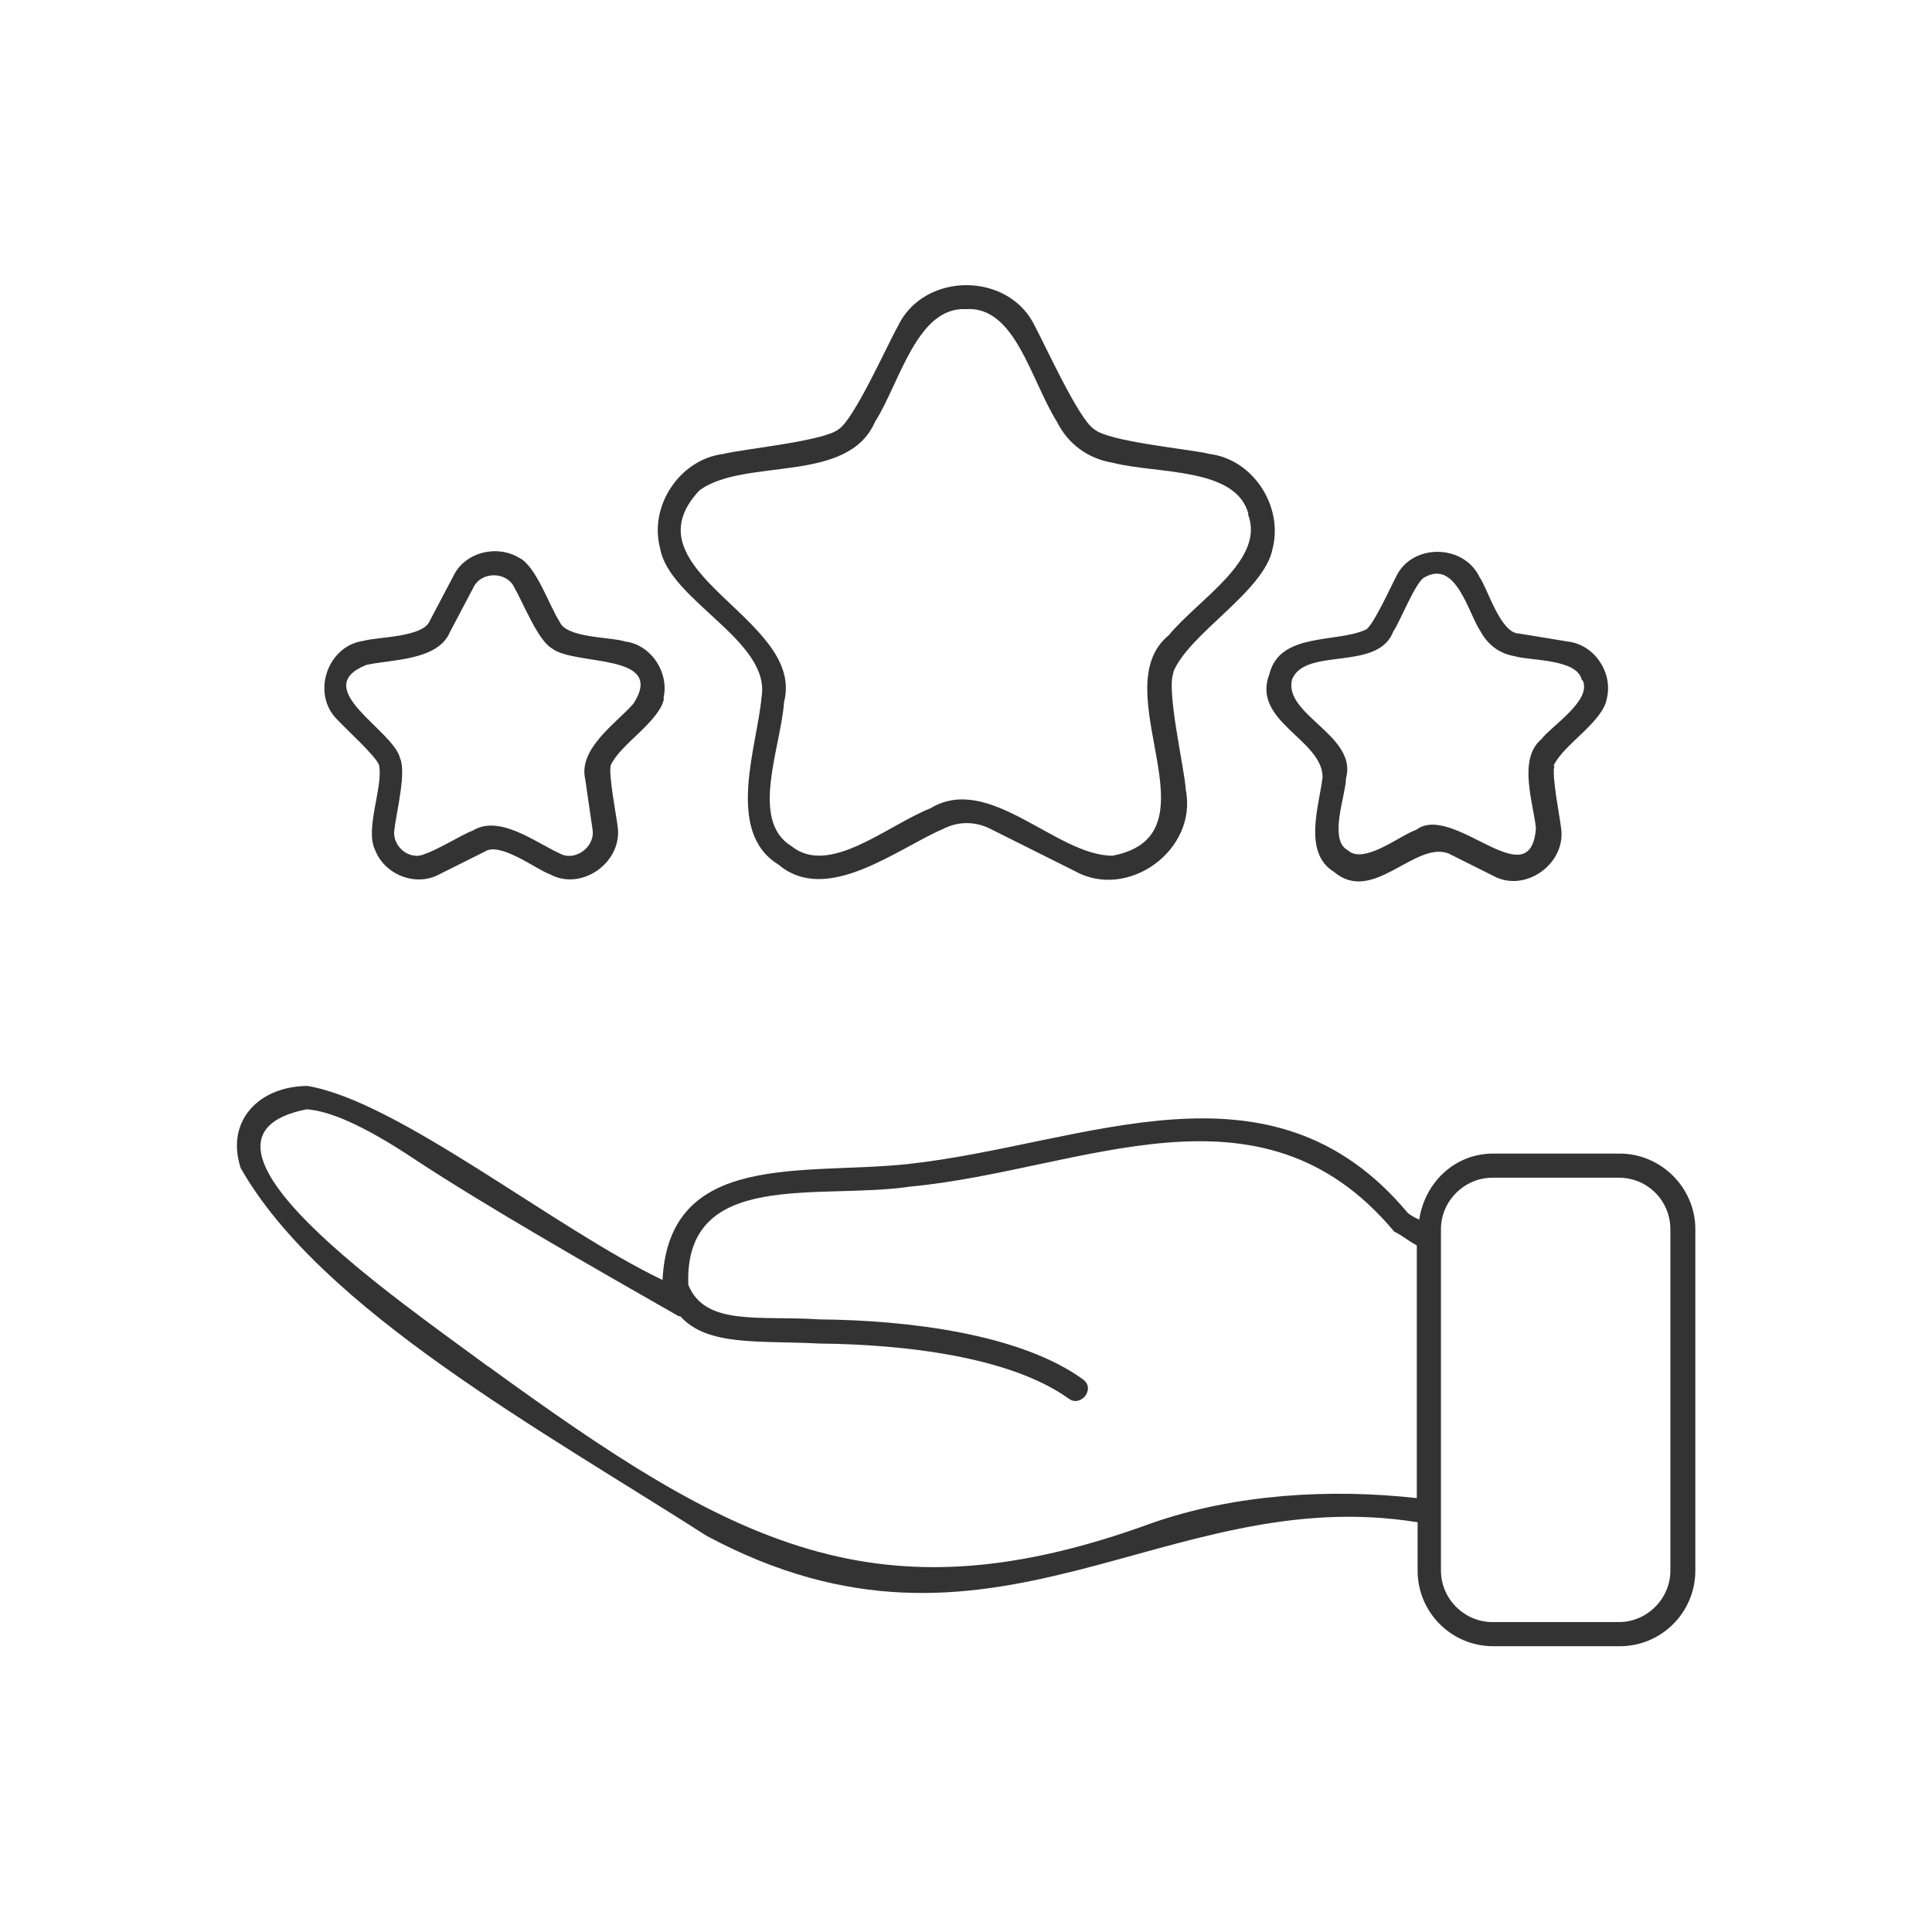
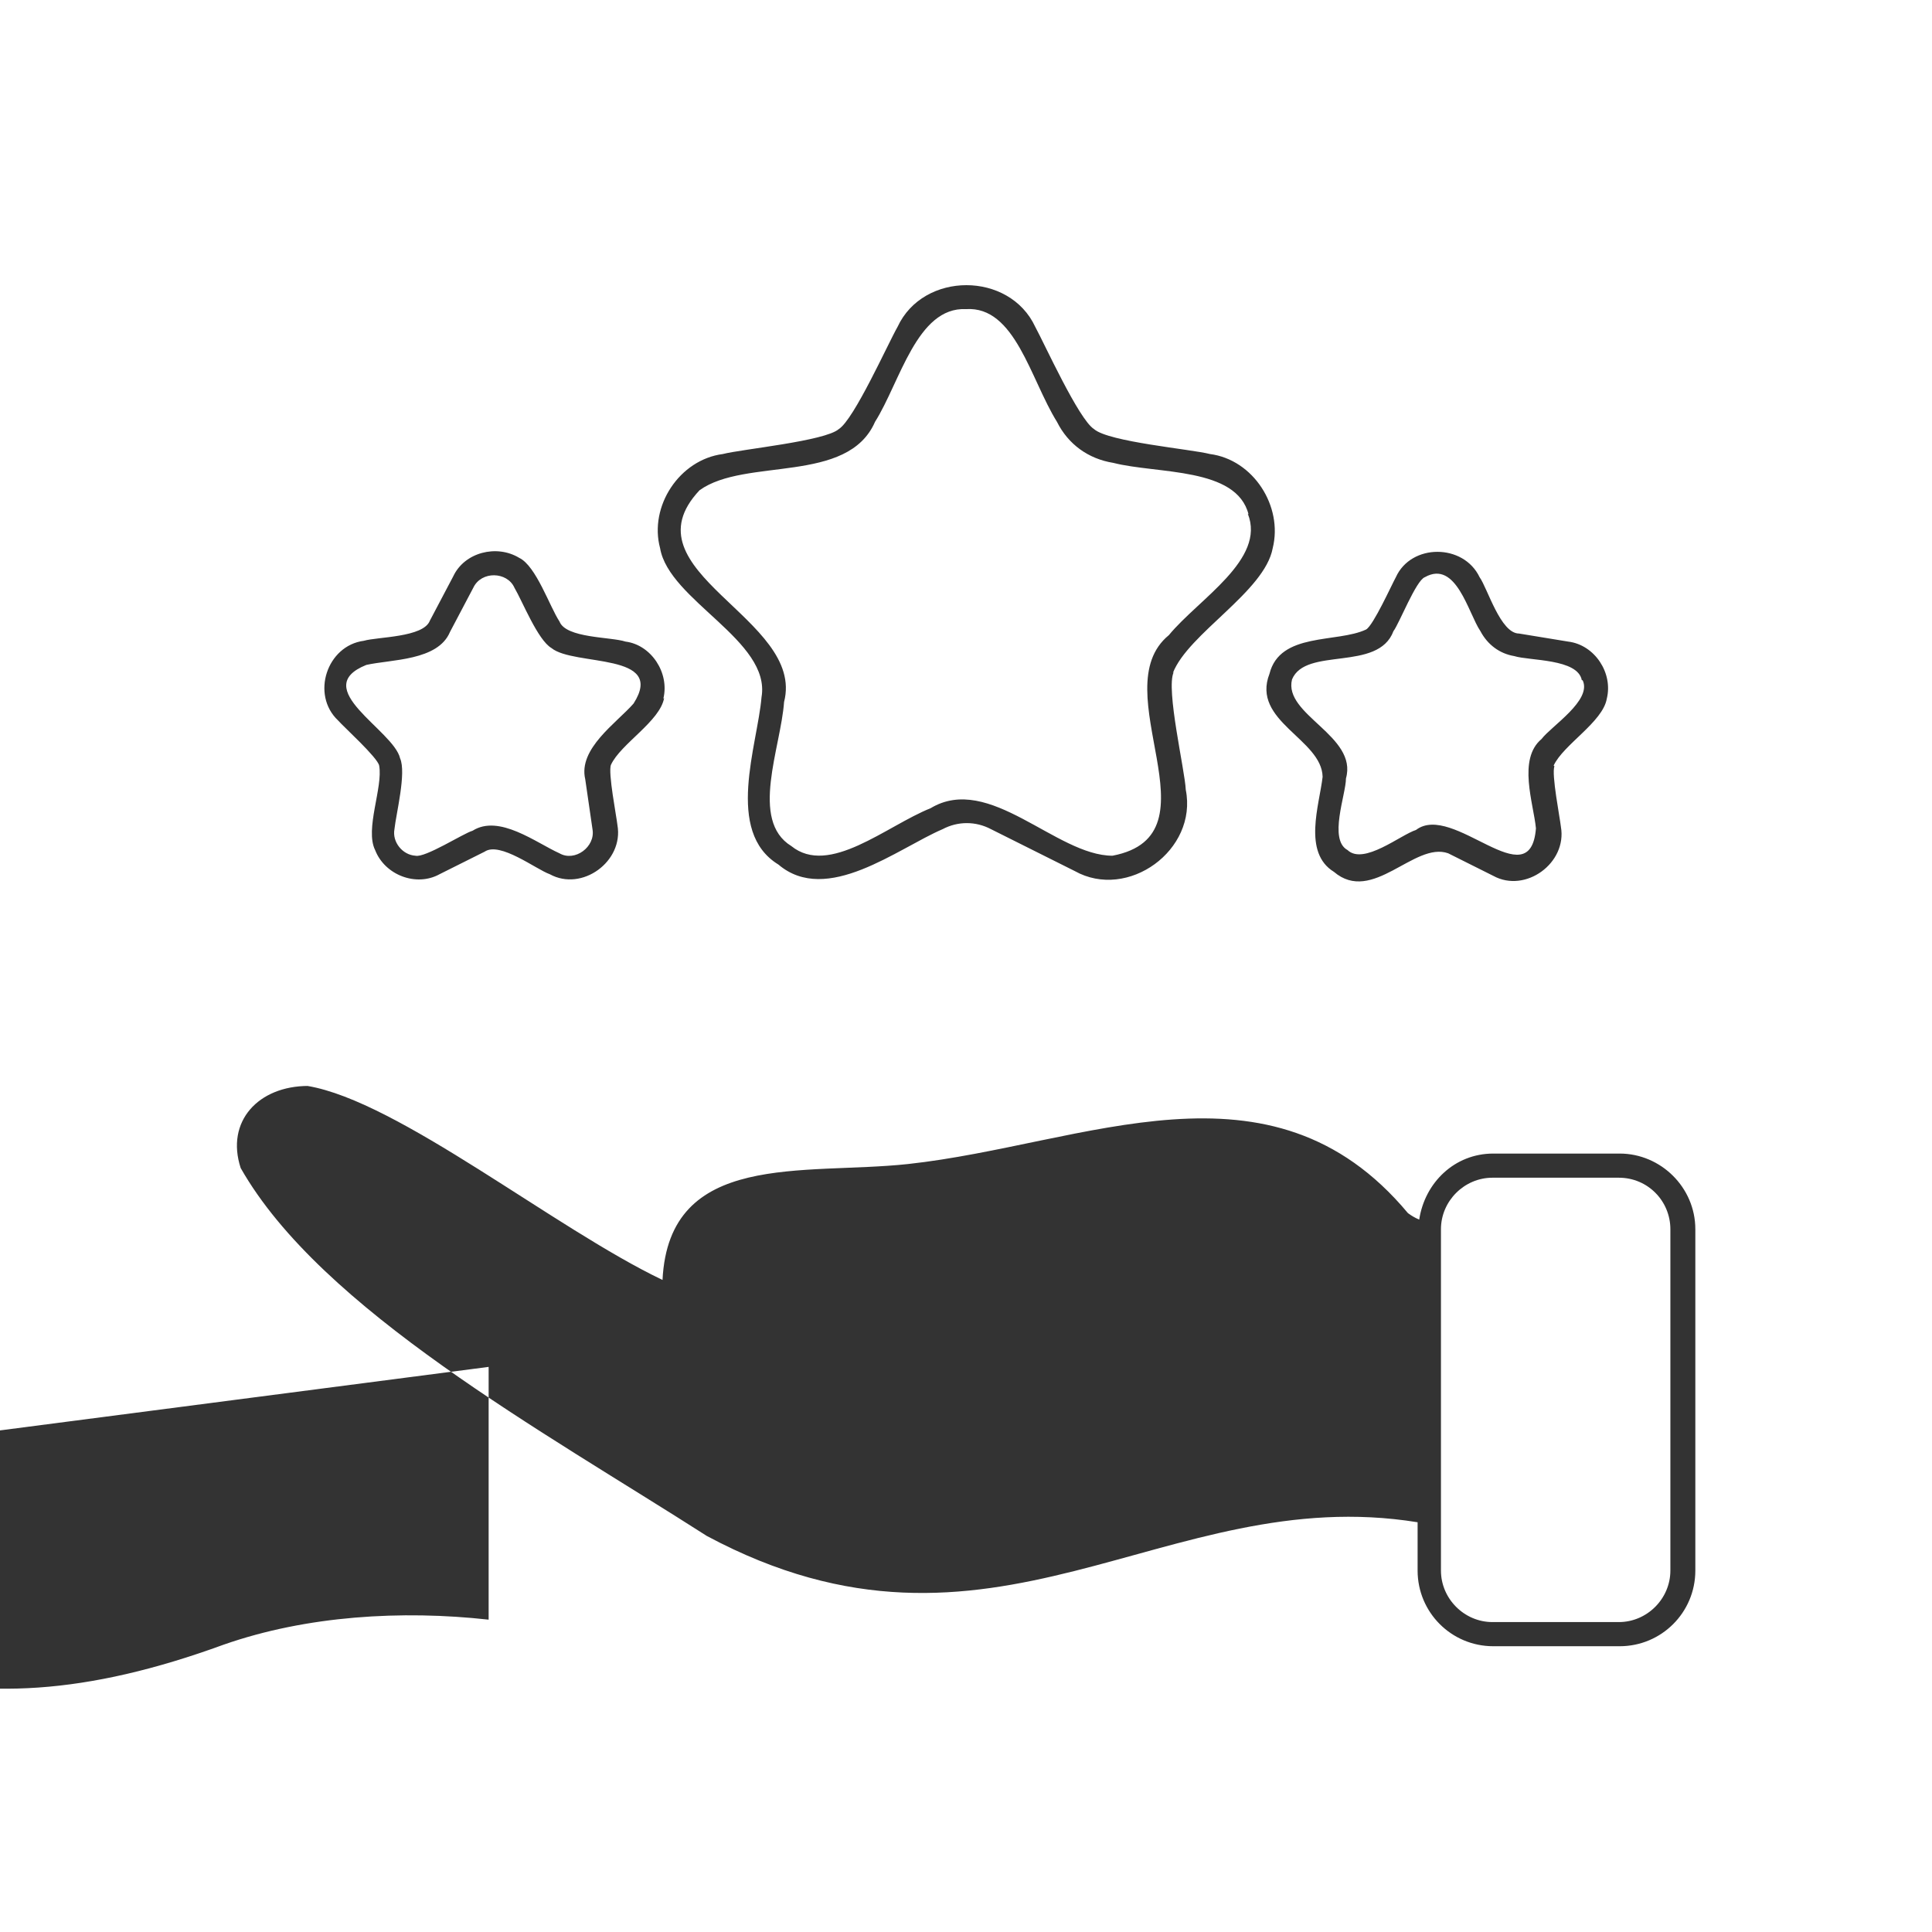
<svg xmlns="http://www.w3.org/2000/svg" id="Layer_1" version="1.1" viewBox="0 0 24 24">
  <defs>
    <style>
      .st0 {
        fill: #333;
      }
    </style>
  </defs>
-   <path class="st0" d="M14.57,8.36c.19-.49,1.14-1.01,1.24-1.55.13-.52-.24-1.1-.78-1.17-.23-.06-1.26-.15-1.44-.31-.19-.12-.62-1.07-.73-1.27-.32-.69-1.39-.69-1.71,0-.12.21-.54,1.15-.73,1.27-.17.15-1.21.25-1.44.31-.54.07-.92.65-.78,1.17.11.65,1.38,1.15,1.26,1.85-.05.6-.46,1.67.21,2.08.6.51,1.48-.2,2.04-.44.19-.1.41-.1.6,0l1.04.52c.66.37,1.53-.26,1.38-1.01-.01-.24-.25-1.25-.15-1.46h0ZM15.5,6.38c.23.57-.61,1.06-.98,1.51-.83.68.66,2.48-.7,2.74-.7,0-1.53-1.03-2.26-.59-.55.22-1.26.85-1.73.47-.52-.32-.13-1.22-.09-1.79.27-1.04-2-1.62-1.05-2.63.57-.41,1.84-.07,2.18-.85.31-.49.52-1.43,1.13-1.4.61-.04.8.87,1.13,1.4.14.28.39.46.7.51.55.14,1.53.05,1.68.64h0ZM3.83,13.49c-.62,0-1.03.44-.84,1.02,1,1.76,3.76,3.27,5.79,4.57,3.55,1.9,5.68-.68,8.83-.17v.6c0,.52.42.94.94.94h1.57c.52,0,.94-.42.94-.94v-4.24c0-.52-.43-.94-.94-.94h-1.57c-.48,0-.85.36-.92.82-.05-.02-.1-.05-.14-.08-1.71-2.05-4.01-.85-6.21-.61-1.3.14-2.97-.17-3.05,1.44-1.34-.64-3.28-2.22-4.41-2.41h0ZM17.9,15.27c0-.35.29-.64.64-.64h1.57c.36,0,.64.29.64.64v4.24c0,.35-.29.64-.64.64h-1.57c-.35,0-.64-.29-.64-.64v-4.24ZM6.07,16.98c-1.09-.81-4.08-2.84-2.26-3.2.27.02.68.18,1.34.62.88.58,2.21,1.34,3.28,1.95,0,0,.01,0,.02,0,.34.38.99.3,1.73.34,1.04.01,2.36.16,3.09.68.15.12.34-.11.19-.23-.78-.57-2.18-.74-3.28-.75-.74-.05-1.42.09-1.63-.43-.05-1.45,1.62-1.05,2.76-1.22,2.13-.2,4.34-1.44,6.01.56.09.04.18.12.28.17v3.14c-1.08-.12-2.26-.05-3.29.31-3.42,1.25-5.21.26-8.25-1.95h0ZM19.3,9.51c.12-.26.61-.54.66-.83.08-.32-.15-.67-.48-.71l-.61-.1c-.23,0-.39-.56-.49-.7-.2-.42-.85-.42-1.04,0-.05.09-.28.6-.37.65-.36.17-1.07.03-1.2.55-.23.59.65.81.66,1.28-.04.35-.25.94.14,1.18.48.41,1-.38,1.42-.23l.56.28c.4.22.92-.16.84-.61-.01-.1-.12-.66-.08-.75h0ZM19.66,8.45c.12.25-.39.57-.51.73-.3.25-.1.8-.07,1.11-.07.88-1.03-.33-1.49.02-.19.06-.65.44-.85.25-.24-.13-.02-.69-.02-.89.15-.53-.78-.79-.67-1.23.17-.41,1.07-.09,1.26-.6.07-.09.28-.63.39-.67.39-.22.54.45.69.67.09.17.24.28.42.31.19.06.79.03.84.3h0ZM8.24,8.68c.08-.32-.15-.67-.47-.71-.18-.06-.74-.04-.82-.25-.12-.18-.29-.69-.5-.79-.28-.17-.68-.07-.82.23l-.29.55c-.08.21-.65.2-.82.25-.46.06-.66.67-.32.99.07.08.49.46.51.56.05.27-.18.79-.05,1.05.12.31.51.46.8.3l.56-.28c.19-.13.64.22.81.28.4.22.92-.16.84-.61-.01-.1-.12-.66-.08-.75.12-.26.61-.54.66-.83h0ZM6.85,8.05c.28.23,1.43.05,1.02.69-.21.24-.69.56-.6.94l.09.62c.04.22-.22.41-.41.3-.29-.13-.75-.49-1.08-.28-.11.03-.59.34-.71.31-.16-.01-.29-.17-.26-.33.02-.19.15-.7.07-.88-.08-.35-1.14-.87-.42-1.16.31-.07.89-.05,1.04-.41l.29-.55c.1-.21.42-.2.51,0,.1.17.29.65.46.75h0Z" />
+   <path class="st0" d="M14.57,8.36c.19-.49,1.14-1.01,1.24-1.55.13-.52-.24-1.1-.78-1.17-.23-.06-1.26-.15-1.44-.31-.19-.12-.62-1.07-.73-1.27-.32-.69-1.39-.69-1.71,0-.12.21-.54,1.15-.73,1.27-.17.15-1.21.25-1.44.31-.54.07-.92.65-.78,1.17.11.65,1.38,1.15,1.26,1.85-.05.6-.46,1.67.21,2.08.6.51,1.48-.2,2.04-.44.19-.1.41-.1.6,0l1.04.52c.66.37,1.53-.26,1.38-1.01-.01-.24-.25-1.25-.15-1.46h0ZM15.5,6.38c.23.57-.61,1.06-.98,1.51-.83.68.66,2.48-.7,2.74-.7,0-1.53-1.03-2.26-.59-.55.22-1.26.85-1.73.47-.52-.32-.13-1.22-.09-1.79.27-1.04-2-1.62-1.05-2.63.57-.41,1.84-.07,2.18-.85.31-.49.52-1.43,1.13-1.4.61-.04.8.87,1.13,1.4.14.28.39.46.7.51.55.14,1.53.05,1.68.64h0ZM3.83,13.49c-.62,0-1.03.44-.84,1.02,1,1.76,3.76,3.27,5.79,4.57,3.55,1.9,5.68-.68,8.83-.17v.6c0,.52.42.94.94.94h1.57c.52,0,.94-.42.94-.94v-4.24c0-.52-.43-.94-.94-.94h-1.57c-.48,0-.85.36-.92.82-.05-.02-.1-.05-.14-.08-1.71-2.05-4.01-.85-6.21-.61-1.3.14-2.97-.17-3.05,1.44-1.34-.64-3.28-2.22-4.41-2.41h0ZM17.9,15.27c0-.35.29-.64.64-.64h1.57c.36,0,.64.29.64.64v4.24c0,.35-.29.64-.64.64h-1.57c-.35,0-.64-.29-.64-.64v-4.24ZM6.07,16.98v3.14c-1.08-.12-2.26-.05-3.29.31-3.42,1.25-5.21.26-8.25-1.95h0ZM19.3,9.51c.12-.26.61-.54.66-.83.08-.32-.15-.67-.48-.71l-.61-.1c-.23,0-.39-.56-.49-.7-.2-.42-.85-.42-1.04,0-.05.09-.28.6-.37.65-.36.17-1.07.03-1.2.55-.23.59.65.81.66,1.28-.04.35-.25.94.14,1.18.48.41,1-.38,1.42-.23l.56.28c.4.22.92-.16.84-.61-.01-.1-.12-.66-.08-.75h0ZM19.66,8.45c.12.25-.39.57-.51.73-.3.25-.1.8-.07,1.11-.07.88-1.03-.33-1.49.02-.19.06-.65.44-.85.25-.24-.13-.02-.69-.02-.89.15-.53-.78-.79-.67-1.23.17-.41,1.07-.09,1.26-.6.07-.09.28-.63.39-.67.39-.22.54.45.69.67.09.17.24.28.42.31.19.06.79.03.84.3h0ZM8.24,8.68c.08-.32-.15-.67-.47-.71-.18-.06-.74-.04-.82-.25-.12-.18-.29-.69-.5-.79-.28-.17-.68-.07-.82.23l-.29.55c-.08.21-.65.2-.82.25-.46.06-.66.67-.32.99.07.08.49.46.51.56.05.27-.18.79-.05,1.05.12.31.51.46.8.3l.56-.28c.19-.13.64.22.81.28.4.22.92-.16.84-.61-.01-.1-.12-.66-.08-.75.12-.26.61-.54.66-.83h0ZM6.85,8.05c.28.23,1.43.05,1.02.69-.21.24-.69.56-.6.94l.09.62c.04.22-.22.41-.41.3-.29-.13-.75-.49-1.08-.28-.11.03-.59.34-.71.31-.16-.01-.29-.17-.26-.33.02-.19.15-.7.07-.88-.08-.35-1.14-.87-.42-1.16.31-.07.89-.05,1.04-.41l.29-.55c.1-.21.42-.2.51,0,.1.17.29.65.46.75h0Z" />
</svg>